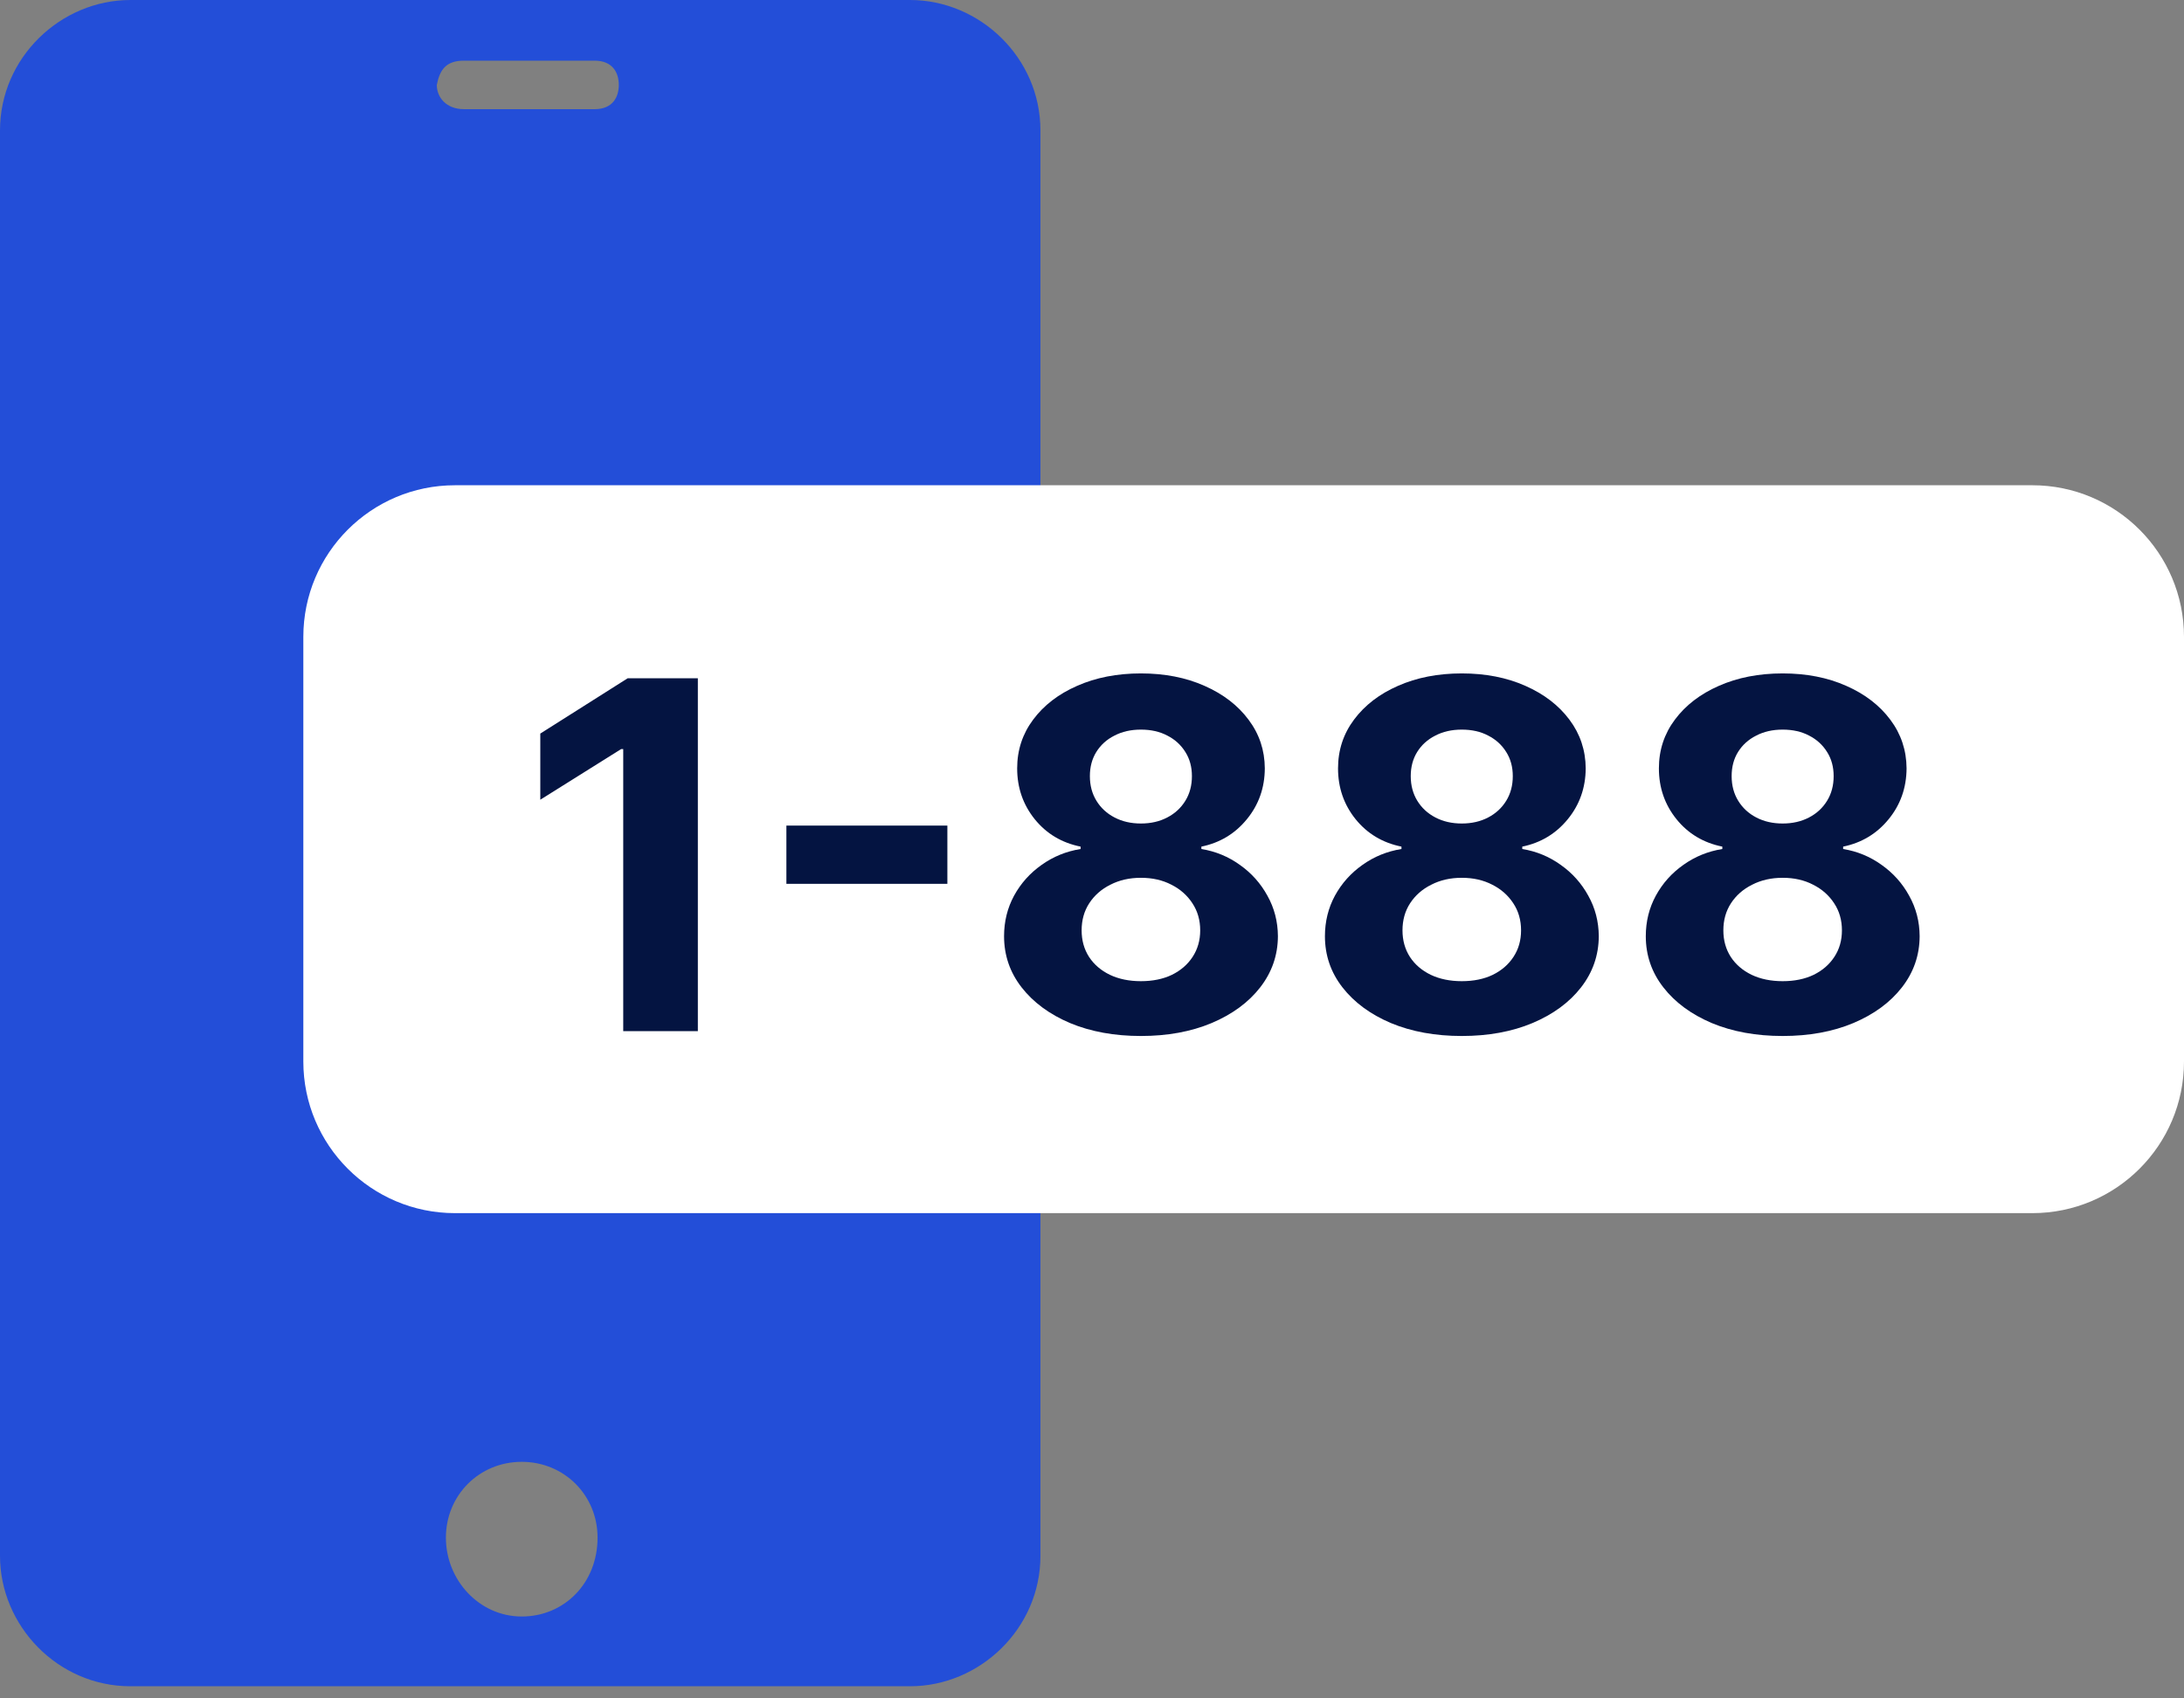
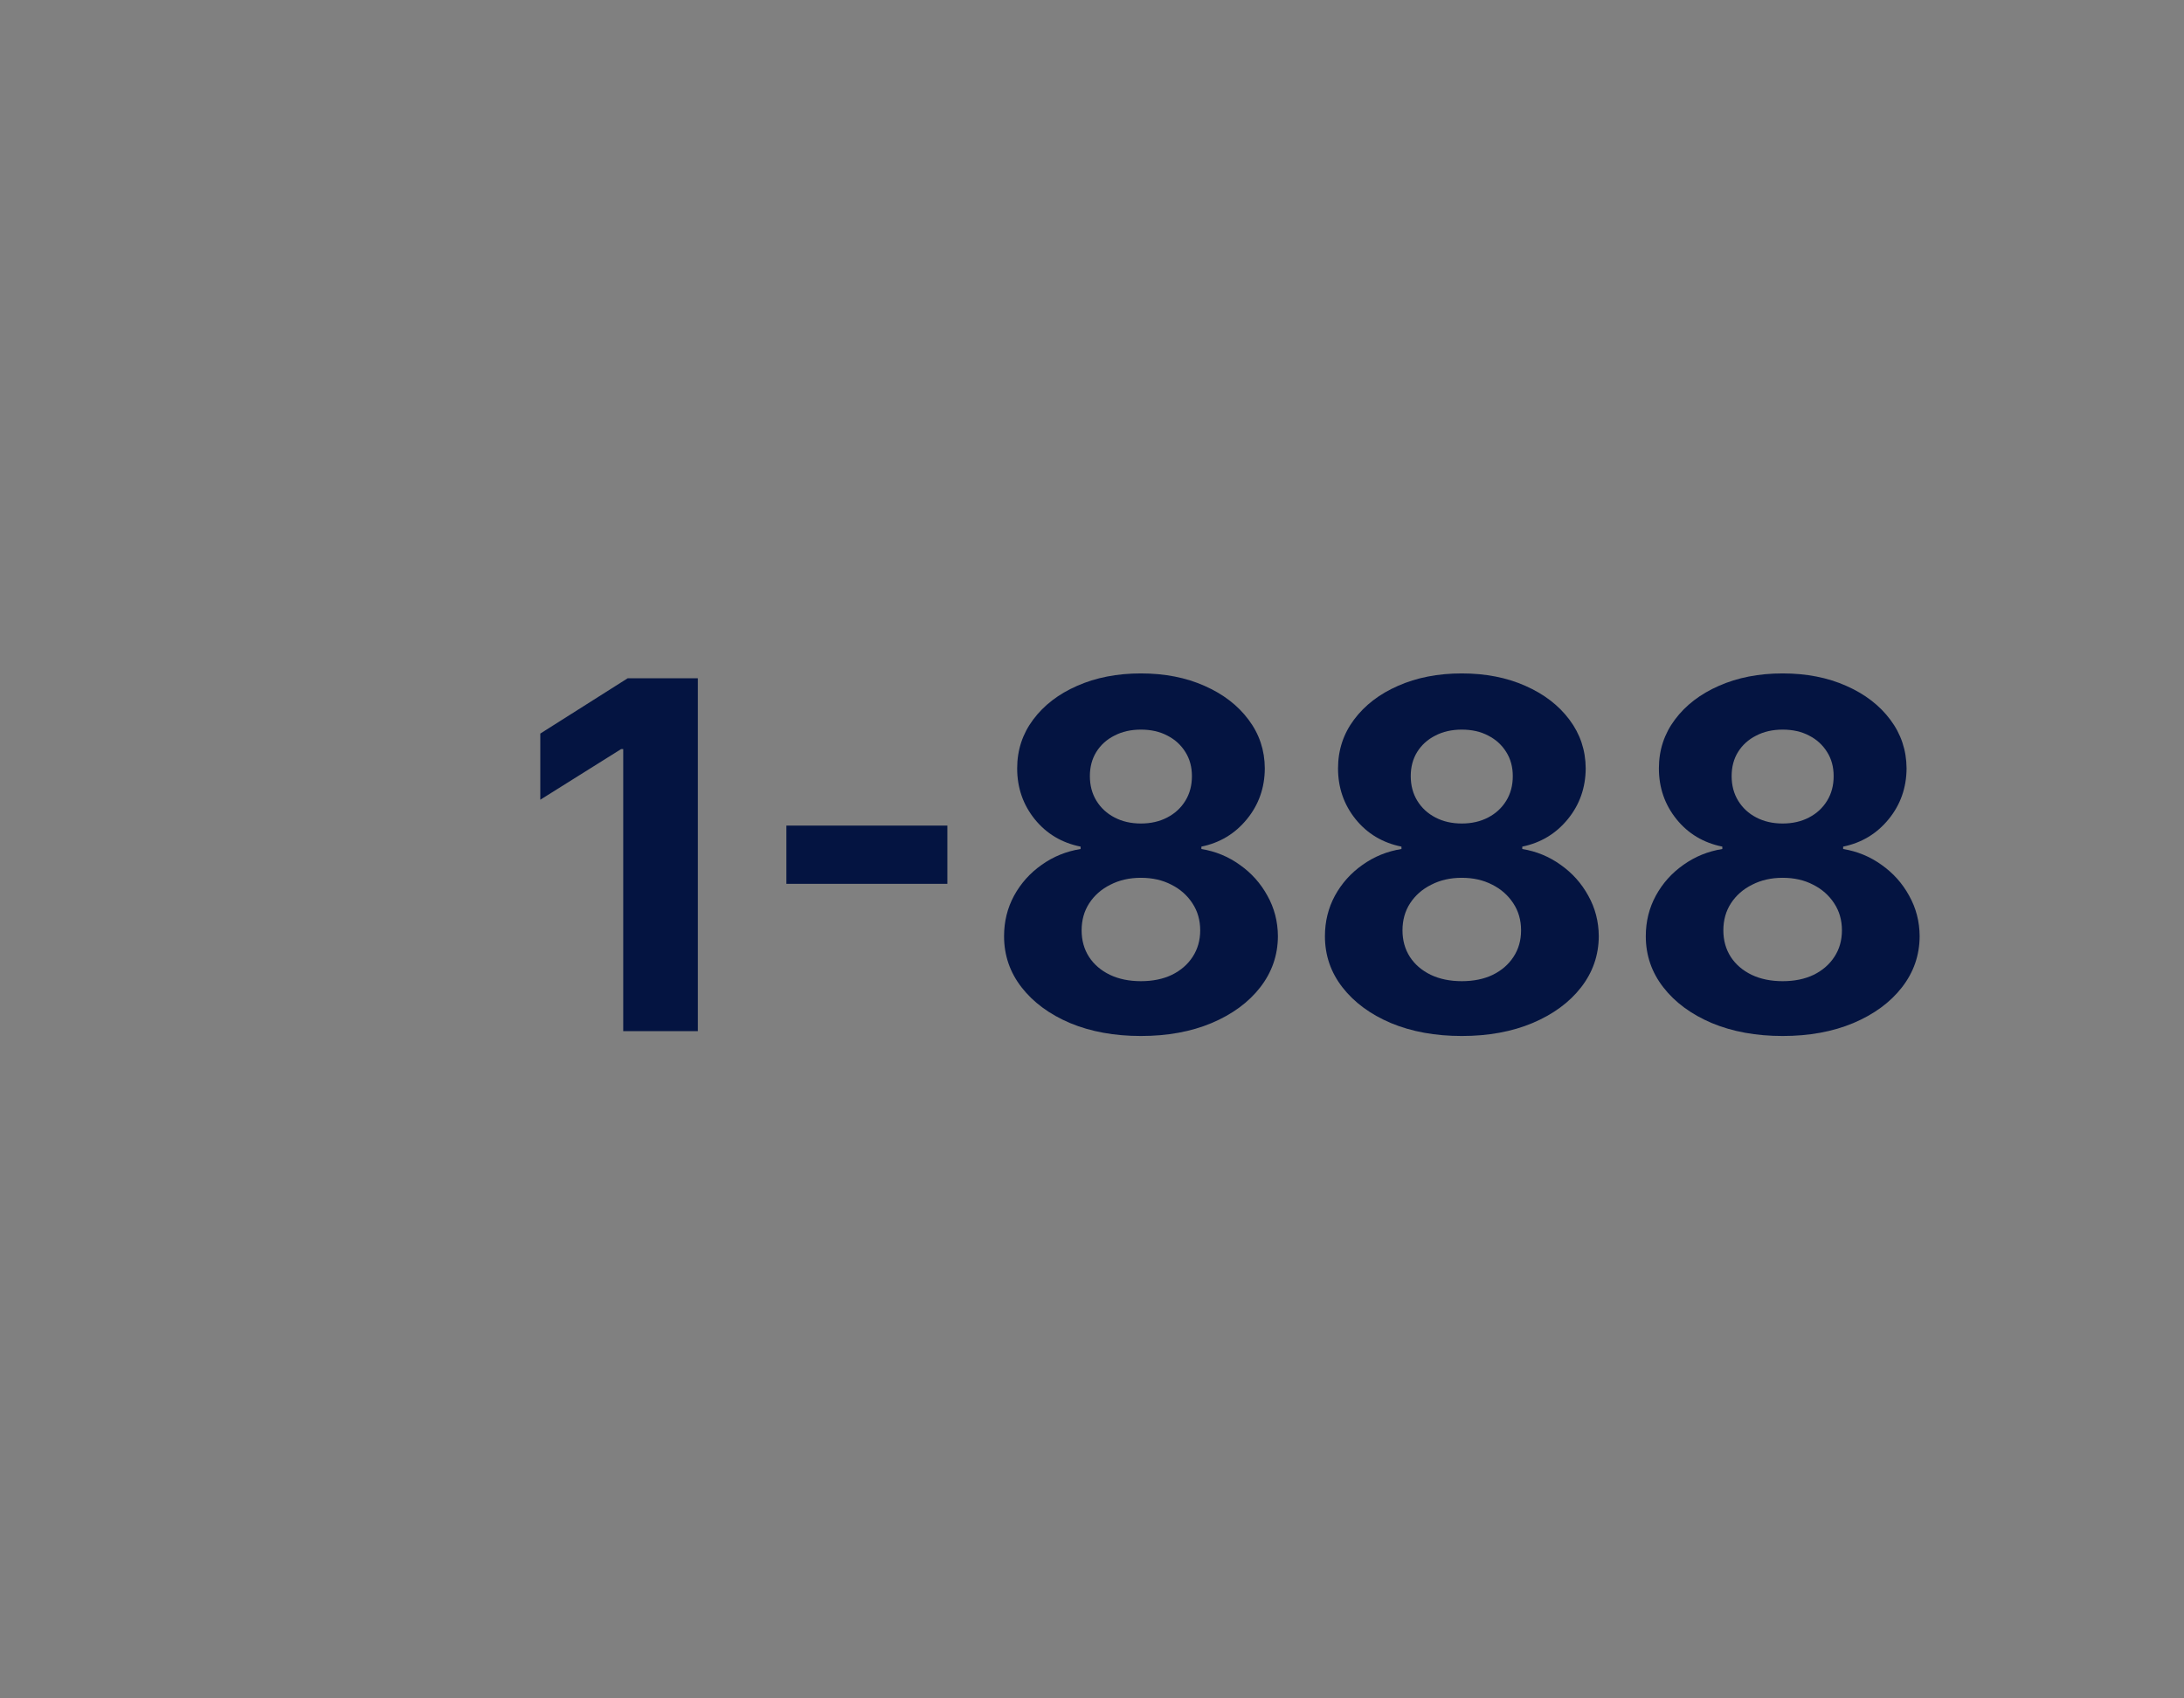
<svg xmlns="http://www.w3.org/2000/svg" width="72" height="56" viewBox="0 0 72 56" fill="none">
  <rect x="0" y="0" width="72" height="56" fill="#808080" stroke="none" />
  <g clip-path="url(#clip0_4_7070)">
-     <path d="M30 0H4.3C2 0 0 1.9 0 4.3V51.3C0 53.6 1.9 55.6 4.3 55.6H30C32.3 55.6 34.3 53.7 34.3 51.3V4.3C34.3 1.9 32.3 0 30 0ZM15.3 2H19.6C20.2 2 20.4 2.4 20.4 2.8C20.4 3.2 20.2 3.6 19.6 3.6H15.3C14.7 3.6 14.4 3.2 14.4 2.8C14.5 2.3 14.7 2 15.3 2ZM17.2 53.3C15.8 53.3 14.7 52.1 14.7 50.7C14.7 49.3 15.8 48.2 17.2 48.2C18.6 48.2 19.7 49.3 19.7 50.7C19.7 52.2 18.6 53.3 17.2 53.3Z" fill="#234ED8" />
-   </g>
-   <path d="M10 21C10 18.239 12.239 16 15 16H67C69.761 16 72 18.239 72 21V35C72 37.761 69.761 40 67 40H15C12.239 40 10 37.761 10 35V21Z" fill="white" />
+     </g>
  <path d="M23.006 22.364V34H20.546V24.699H20.477L17.812 26.369V24.188L20.693 22.364H23.006ZM31.232 27.222V29.142H25.925V27.222H31.232ZM37.612 34.159C36.737 34.159 35.959 34.017 35.277 33.733C34.599 33.445 34.067 33.053 33.68 32.557C33.294 32.061 33.101 31.498 33.101 30.869C33.101 30.384 33.211 29.939 33.43 29.534C33.654 29.125 33.957 28.786 34.34 28.517C34.722 28.244 35.15 28.07 35.624 27.994V27.915C35.002 27.79 34.499 27.489 34.112 27.011C33.726 26.53 33.533 25.972 33.533 25.335C33.533 24.733 33.709 24.197 34.061 23.727C34.413 23.254 34.896 22.883 35.51 22.614C36.127 22.341 36.828 22.204 37.612 22.204C38.396 22.204 39.095 22.341 39.709 22.614C40.326 22.886 40.811 23.259 41.163 23.733C41.516 24.203 41.694 24.737 41.697 25.335C41.694 25.975 41.497 26.534 41.106 27.011C40.716 27.489 40.216 27.79 39.606 27.915V27.994C40.072 28.07 40.495 28.244 40.874 28.517C41.256 28.786 41.559 29.125 41.783 29.534C42.01 29.939 42.126 30.384 42.129 30.869C42.126 31.498 41.93 32.061 41.544 32.557C41.158 33.053 40.624 33.445 39.942 33.733C39.264 34.017 38.487 34.159 37.612 34.159ZM37.612 32.352C38.002 32.352 38.343 32.282 38.635 32.142C38.927 31.998 39.154 31.801 39.317 31.551C39.483 31.297 39.567 31.006 39.567 30.676C39.567 30.339 39.481 30.042 39.311 29.784C39.141 29.523 38.91 29.318 38.618 29.171C38.326 29.019 37.991 28.943 37.612 28.943C37.237 28.943 36.902 29.019 36.606 29.171C36.311 29.318 36.078 29.523 35.908 29.784C35.741 30.042 35.658 30.339 35.658 30.676C35.658 31.006 35.739 31.297 35.902 31.551C36.065 31.801 36.294 31.998 36.59 32.142C36.885 32.282 37.226 32.352 37.612 32.352ZM37.612 27.153C37.938 27.153 38.228 27.087 38.481 26.954C38.735 26.822 38.934 26.638 39.078 26.403C39.222 26.169 39.294 25.898 39.294 25.591C39.294 25.288 39.222 25.023 39.078 24.796C38.934 24.564 38.737 24.384 38.487 24.256C38.237 24.123 37.946 24.057 37.612 24.057C37.283 24.057 36.991 24.123 36.737 24.256C36.483 24.384 36.285 24.564 36.141 24.796C36.001 25.023 35.93 25.288 35.93 25.591C35.93 25.898 36.002 26.169 36.146 26.403C36.29 26.638 36.489 26.822 36.743 26.954C36.997 27.087 37.286 27.153 37.612 27.153ZM48.19 34.159C47.315 34.159 46.537 34.017 45.855 33.733C45.177 33.445 44.645 33.053 44.258 32.557C43.872 32.061 43.679 31.498 43.679 30.869C43.679 30.384 43.789 29.939 44.008 29.534C44.232 29.125 44.535 28.786 44.918 28.517C45.3 28.244 45.728 28.07 46.202 27.994V27.915C45.581 27.79 45.077 27.489 44.69 27.011C44.304 26.53 44.111 25.972 44.111 25.335C44.111 24.733 44.287 24.197 44.639 23.727C44.992 23.254 45.474 22.883 46.088 22.614C46.706 22.341 47.406 22.204 48.19 22.204C48.974 22.204 49.673 22.341 50.287 22.614C50.904 22.886 51.389 23.259 51.742 23.733C52.094 24.203 52.272 24.737 52.276 25.335C52.272 25.975 52.075 26.534 51.685 27.011C51.294 27.489 50.794 27.79 50.185 27.915V27.994C50.651 28.07 51.073 28.244 51.452 28.517C51.834 28.786 52.137 29.125 52.361 29.534C52.588 29.939 52.704 30.384 52.707 30.869C52.704 31.498 52.508 32.061 52.122 32.557C51.736 33.053 51.202 33.445 50.52 33.733C49.842 34.017 49.065 34.159 48.19 34.159ZM48.19 32.352C48.581 32.352 48.921 32.282 49.213 32.142C49.505 31.998 49.732 31.801 49.895 31.551C50.062 31.297 50.145 31.006 50.145 30.676C50.145 30.339 50.06 30.042 49.889 29.784C49.719 29.523 49.488 29.318 49.196 29.171C48.904 29.019 48.569 28.943 48.19 28.943C47.815 28.943 47.48 29.019 47.185 29.171C46.889 29.318 46.656 29.523 46.486 29.784C46.319 30.042 46.236 30.339 46.236 30.676C46.236 31.006 46.317 31.297 46.48 31.551C46.643 31.801 46.872 31.998 47.168 32.142C47.463 32.282 47.804 32.352 48.19 32.352ZM48.19 27.153C48.516 27.153 48.806 27.087 49.06 26.954C49.313 26.822 49.512 26.638 49.656 26.403C49.8 26.169 49.872 25.898 49.872 25.591C49.872 25.288 49.8 25.023 49.656 24.796C49.512 24.564 49.315 24.384 49.065 24.256C48.815 24.123 48.524 24.057 48.19 24.057C47.861 24.057 47.569 24.123 47.315 24.256C47.062 24.384 46.863 24.564 46.719 24.796C46.579 25.023 46.508 25.288 46.508 25.591C46.508 25.898 46.581 26.169 46.724 26.403C46.868 26.638 47.067 26.822 47.321 26.954C47.575 27.087 47.865 27.153 48.19 27.153ZM58.769 34.159C57.894 34.159 57.115 34.017 56.433 33.733C55.755 33.445 55.223 33.053 54.837 32.557C54.45 32.061 54.257 31.498 54.257 30.869C54.257 30.384 54.367 29.939 54.587 29.534C54.81 29.125 55.113 28.786 55.496 28.517C55.878 28.244 56.306 28.07 56.78 27.994V27.915C56.159 27.79 55.655 27.489 55.269 27.011C54.882 26.53 54.689 25.972 54.689 25.335C54.689 24.733 54.865 24.197 55.217 23.727C55.57 23.254 56.053 22.883 56.666 22.614C57.284 22.341 57.984 22.204 58.769 22.204C59.553 22.204 60.251 22.341 60.865 22.614C61.483 22.886 61.967 23.259 62.32 23.733C62.672 24.203 62.85 24.737 62.854 25.335C62.85 25.975 62.653 26.534 62.263 27.011C61.873 27.489 61.373 27.79 60.763 27.915V27.994C61.229 28.07 61.651 28.244 62.03 28.517C62.412 28.786 62.715 29.125 62.939 29.534C63.166 29.939 63.282 30.384 63.285 30.869C63.282 31.498 63.087 32.061 62.7 32.557C62.314 33.053 61.78 33.445 61.098 33.733C60.42 34.017 59.644 34.159 58.769 34.159ZM58.769 32.352C59.159 32.352 59.499 32.282 59.791 32.142C60.083 31.998 60.31 31.801 60.473 31.551C60.64 31.297 60.723 31.006 60.723 30.676C60.723 30.339 60.638 30.042 60.467 29.784C60.297 29.523 60.066 29.318 59.774 29.171C59.483 29.019 59.147 28.943 58.769 28.943C58.394 28.943 58.058 29.019 57.763 29.171C57.467 29.318 57.234 29.523 57.064 29.784C56.897 30.042 56.814 30.339 56.814 30.676C56.814 31.006 56.895 31.297 57.058 31.551C57.221 31.801 57.45 31.998 57.746 32.142C58.041 32.282 58.382 32.352 58.769 32.352ZM58.769 27.153C59.094 27.153 59.384 27.087 59.638 26.954C59.892 26.822 60.09 26.638 60.234 26.403C60.378 26.169 60.45 25.898 60.45 25.591C60.45 25.288 60.378 25.023 60.234 24.796C60.09 24.564 59.894 24.384 59.644 24.256C59.394 24.123 59.102 24.057 58.769 24.057C58.439 24.057 58.147 24.123 57.894 24.256C57.64 24.384 57.441 24.564 57.297 24.796C57.157 25.023 57.087 25.288 57.087 25.591C57.087 25.898 57.159 26.169 57.303 26.403C57.447 26.638 57.645 26.822 57.899 26.954C58.153 27.087 58.443 27.153 58.769 27.153Z" fill="#041441" />
  <defs>
    <clipPath id="clip0_4_7070">
-       <rect width="34.3" height="55.6" fill="white" />
-     </clipPath>
+       </clipPath>
  </defs>
</svg>